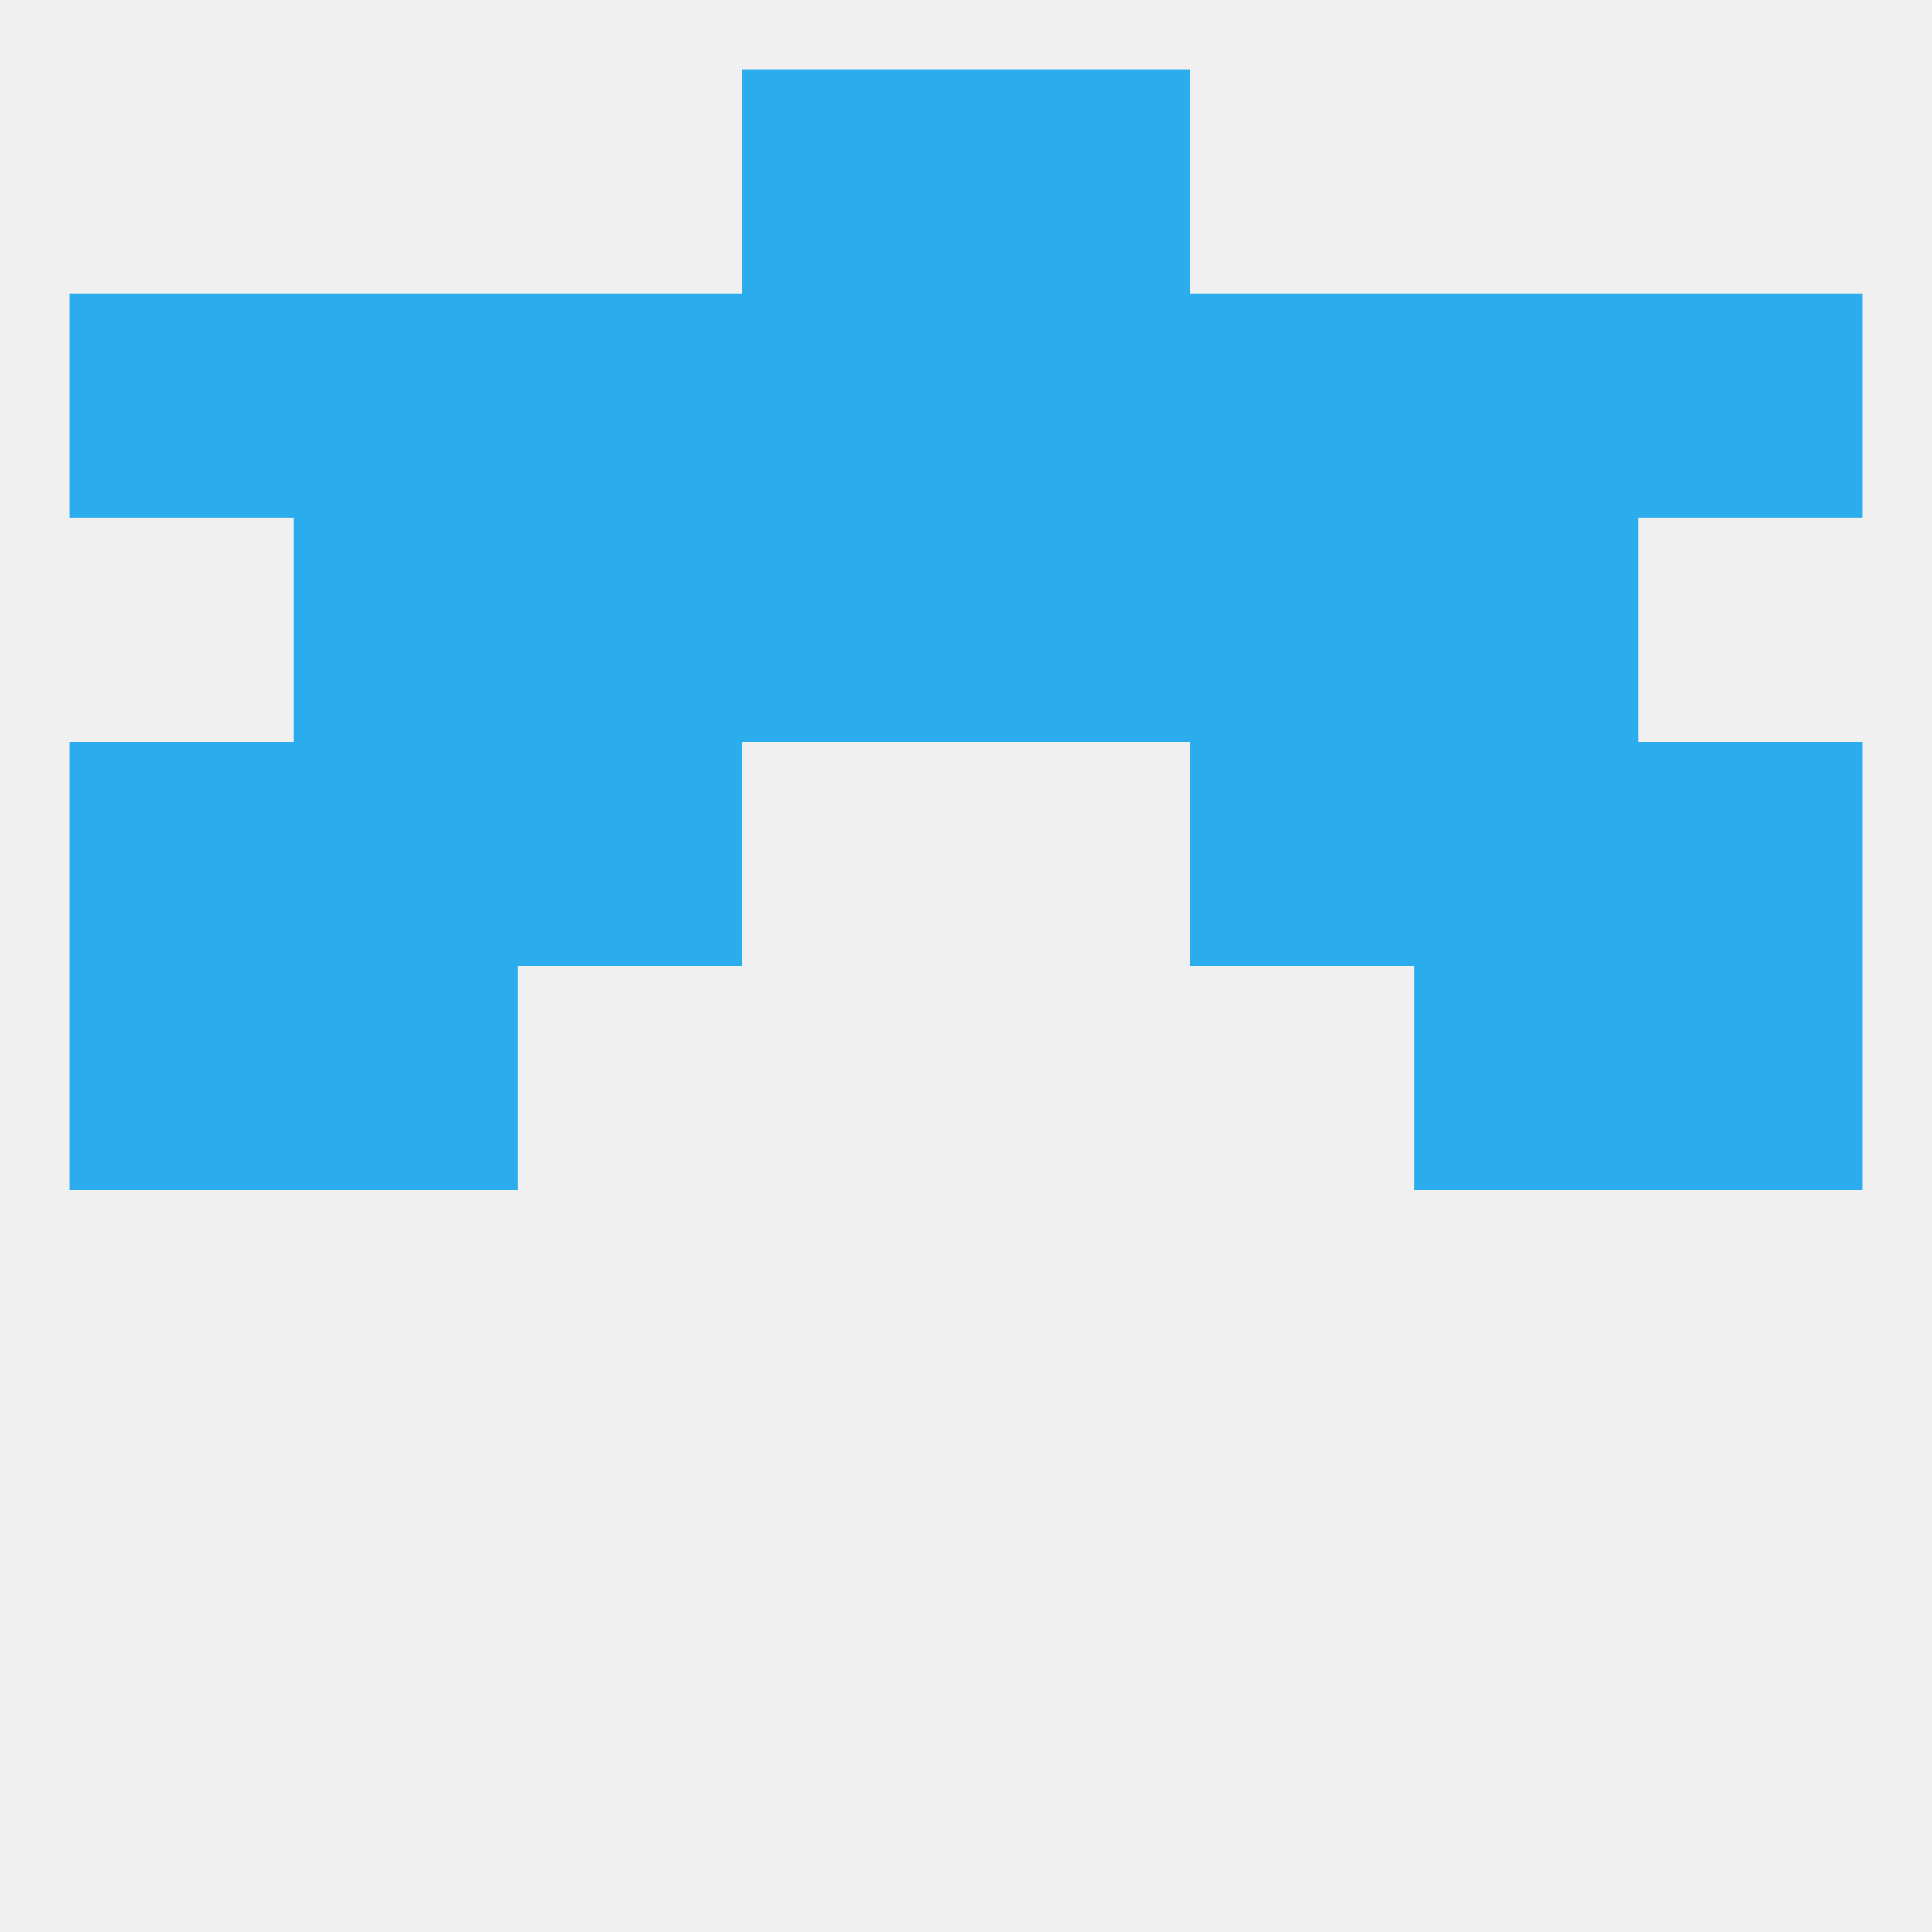
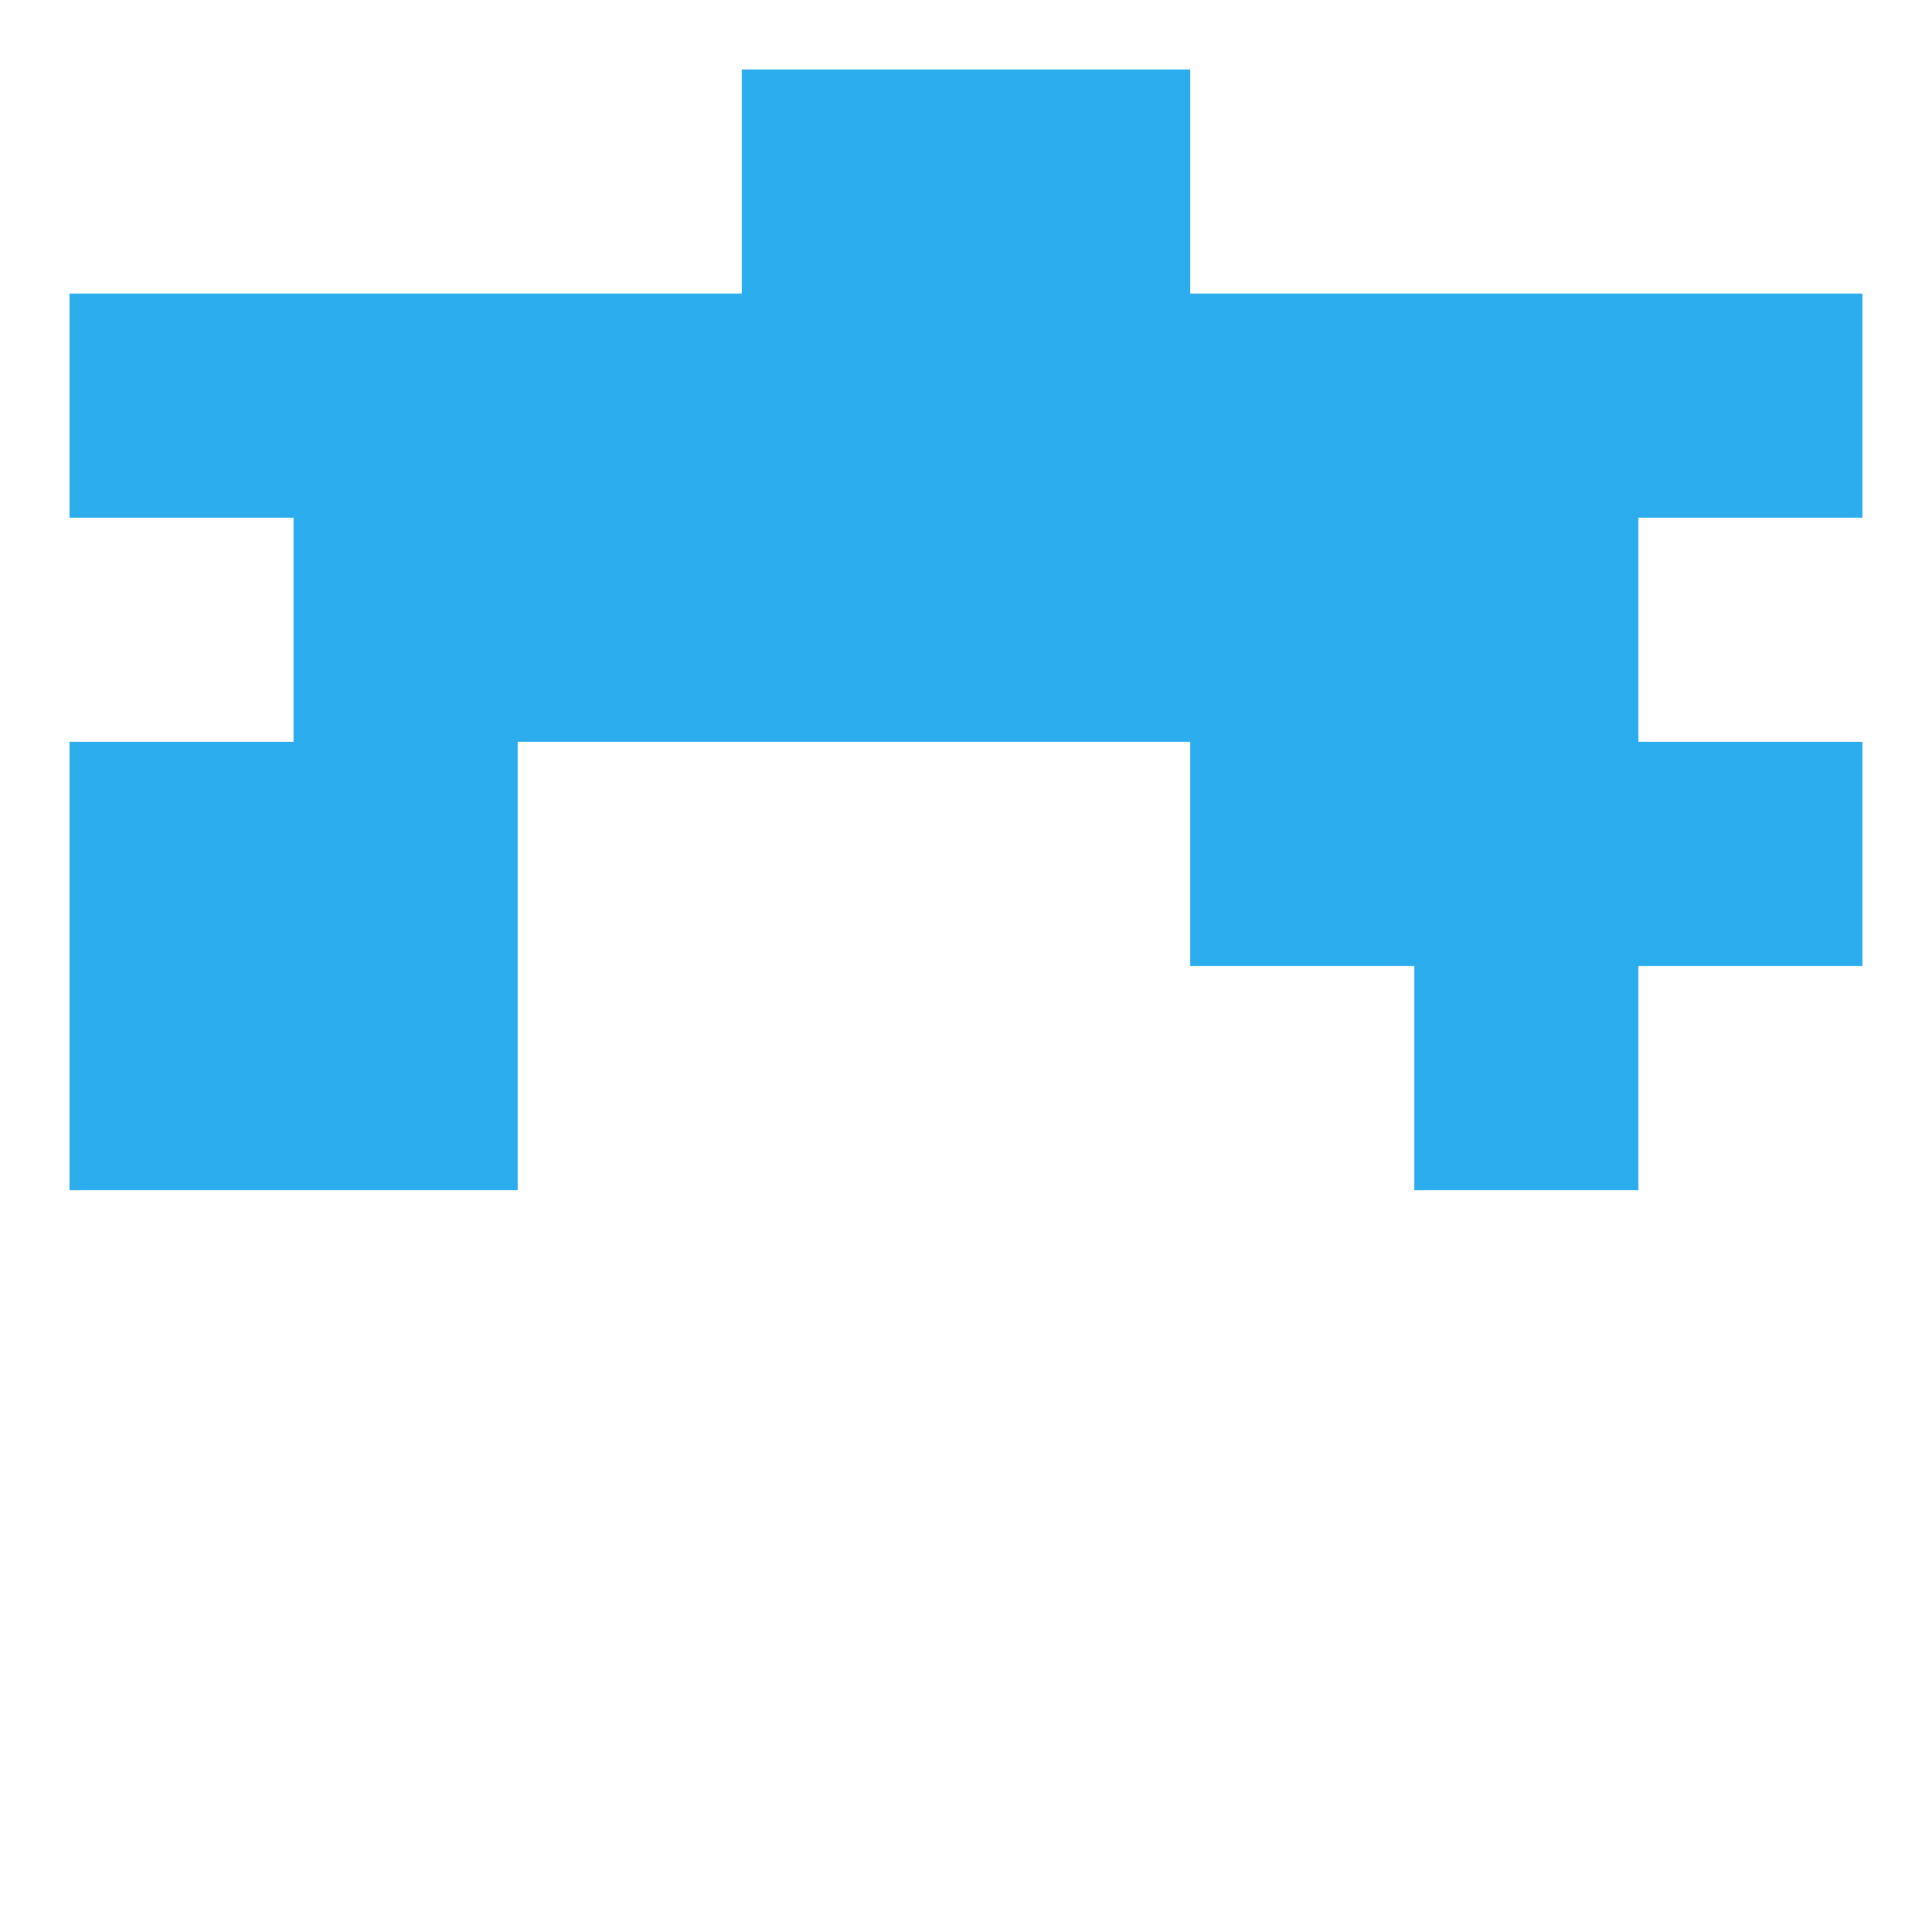
<svg xmlns="http://www.w3.org/2000/svg" version="1.1" baseprofile="full" width="250" height="250" viewBox="0 0 250 250">
-   <rect width="100%" height="100%" fill="rgba(240,240,240,255)" />
  <rect x="38" y="125" width="29" height="29" fill="rgba(42,172,237,255)" />
  <rect x="183" y="125" width="29" height="29" fill="rgba(42,172,237,255)" />
  <rect x="9" y="125" width="29" height="29" fill="rgba(42,172,237,255)" />
-   <rect x="212" y="125" width="29" height="29" fill="rgba(42,172,237,255)" />
  <rect x="154" y="96" width="29" height="29" fill="rgba(42,172,237,255)" />
  <rect x="9" y="96" width="29" height="29" fill="rgba(42,172,237,255)" />
  <rect x="212" y="96" width="29" height="29" fill="rgba(42,172,237,255)" />
  <rect x="38" y="96" width="29" height="29" fill="rgba(42,172,237,255)" />
  <rect x="183" y="96" width="29" height="29" fill="rgba(42,172,237,255)" />
-   <rect x="67" y="96" width="29" height="29" fill="rgba(42,172,237,255)" />
  <rect x="183" y="67" width="29" height="29" fill="rgba(42,172,237,255)" />
  <rect x="96" y="67" width="29" height="29" fill="rgba(42,172,237,255)" />
  <rect x="125" y="67" width="29" height="29" fill="rgba(42,172,237,255)" />
  <rect x="67" y="67" width="29" height="29" fill="rgba(42,172,237,255)" />
  <rect x="154" y="67" width="29" height="29" fill="rgba(42,172,237,255)" />
  <rect x="38" y="67" width="29" height="29" fill="rgba(42,172,237,255)" />
  <rect x="125" y="38" width="29" height="29" fill="rgba(42,172,237,255)" />
  <rect x="38" y="38" width="29" height="29" fill="rgba(42,172,237,255)" />
  <rect x="154" y="38" width="29" height="29" fill="rgba(42,172,237,255)" />
  <rect x="9" y="38" width="29" height="29" fill="rgba(42,172,237,255)" />
  <rect x="96" y="38" width="29" height="29" fill="rgba(42,172,237,255)" />
  <rect x="183" y="38" width="29" height="29" fill="rgba(42,172,237,255)" />
  <rect x="67" y="38" width="29" height="29" fill="rgba(42,172,237,255)" />
  <rect x="212" y="38" width="29" height="29" fill="rgba(42,172,237,255)" />
  <rect x="96" y="9" width="29" height="29" fill="rgba(42,172,237,255)" />
  <rect x="125" y="9" width="29" height="29" fill="rgba(42,172,237,255)" />
</svg>